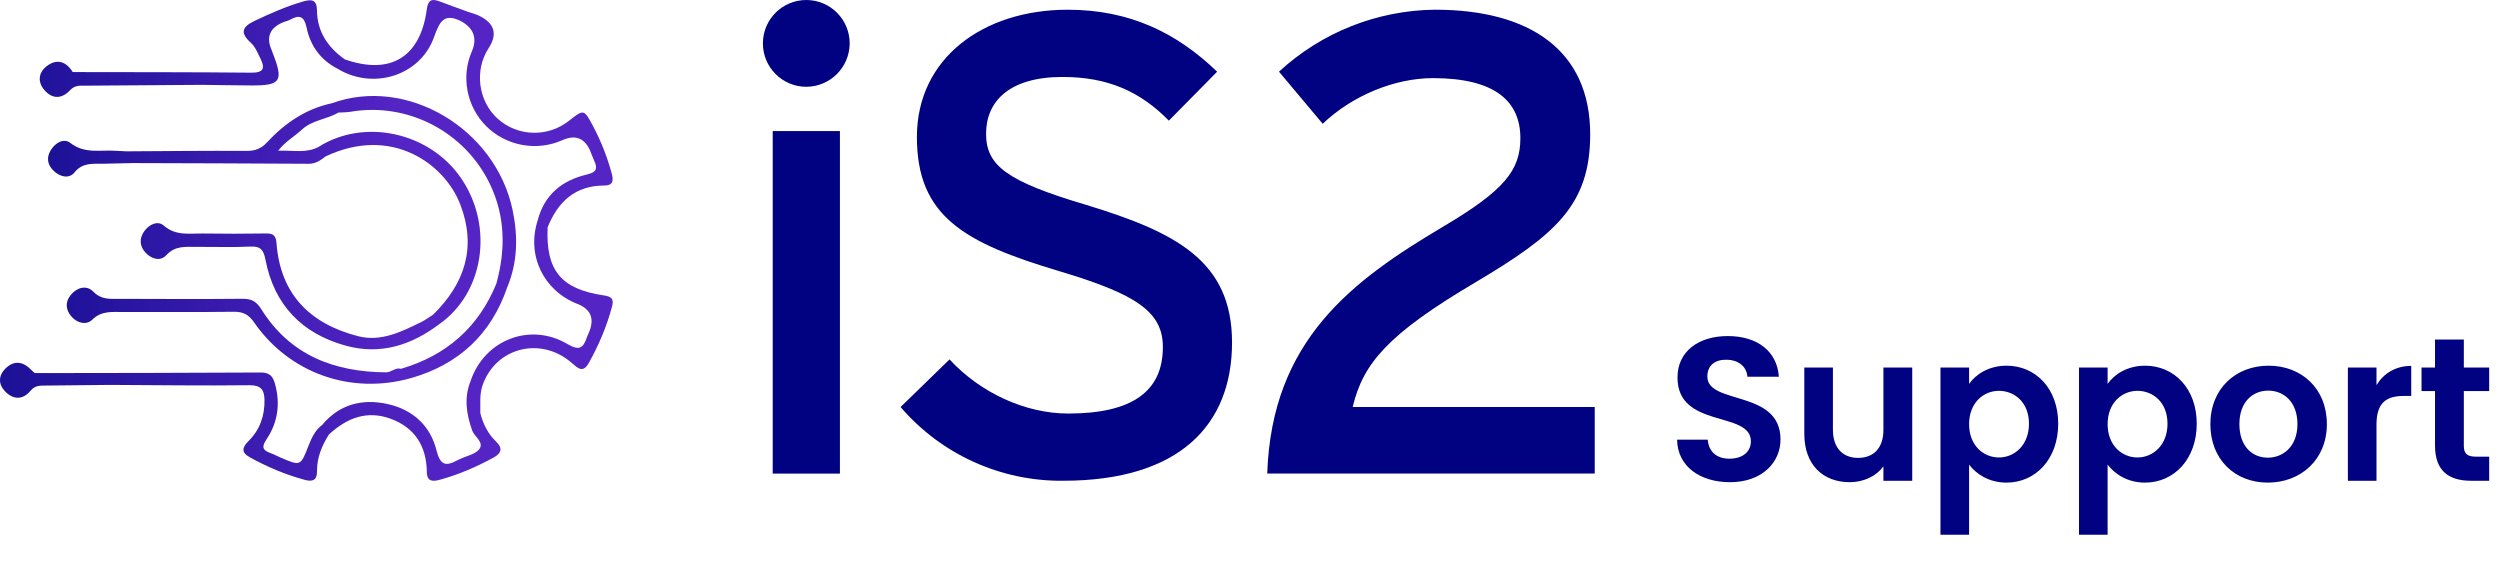
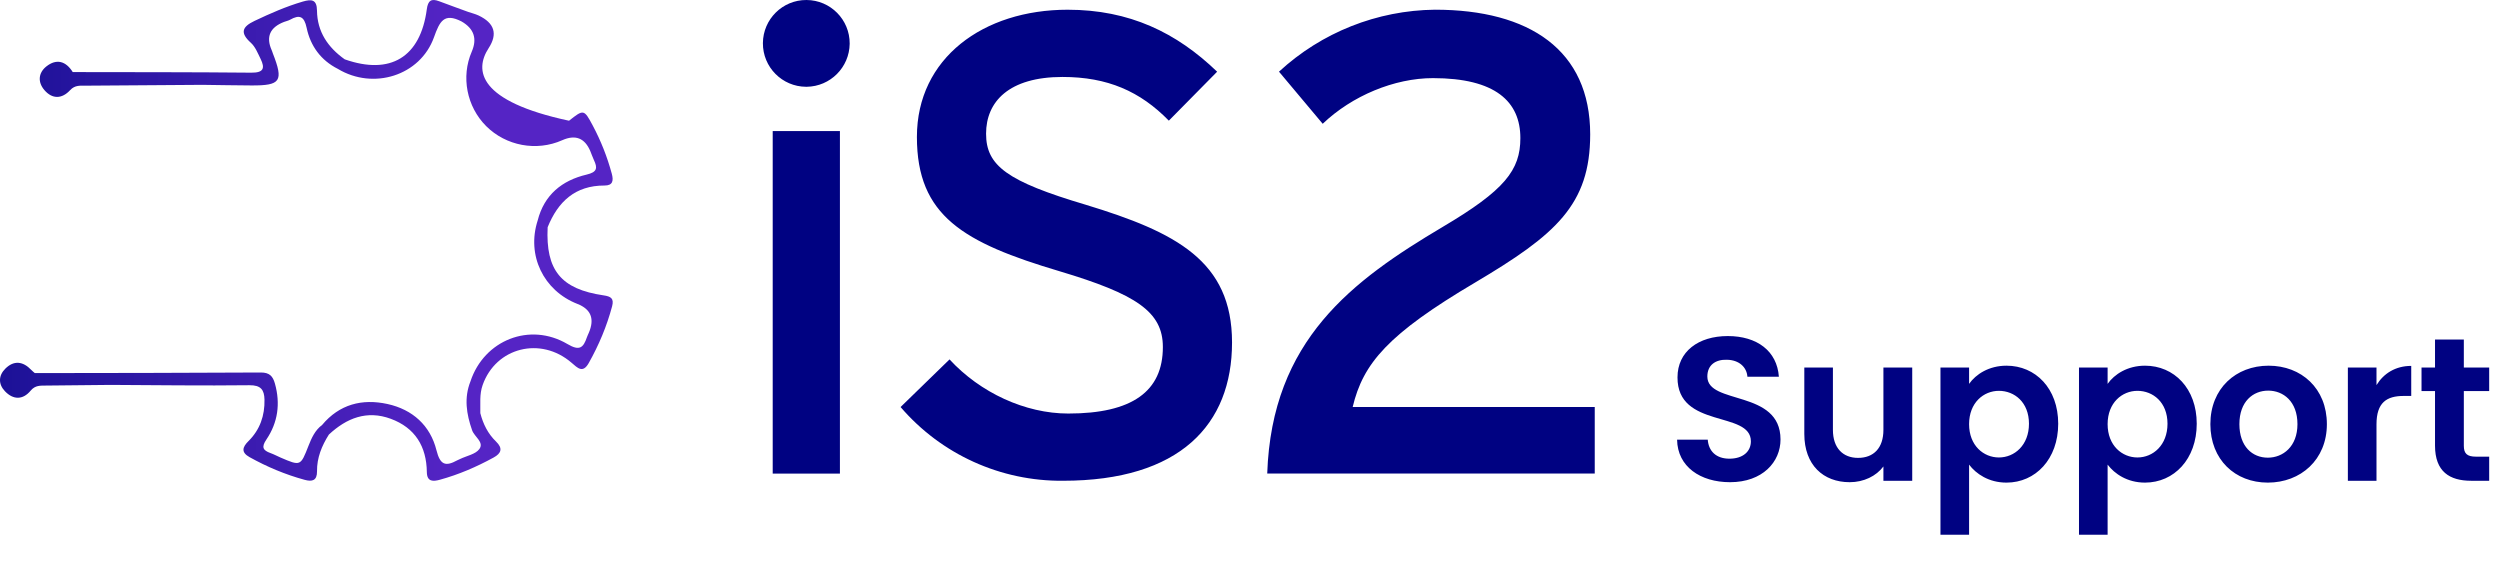
<svg xmlns="http://www.w3.org/2000/svg" width="156" height="35" viewBox="0 0 156 35" fill="none">
  <path d="M99.512 29.551V25.397H84.407C85.058 22.668 86.608 20.845 92.061 17.622C97.069 14.65 99.228 12.785 99.228 8.383C99.228 3.13 95.441 0.605 89.538 0.605C85.929 0.646 82.463 2.023 79.809 4.472L82.537 7.724C84.368 5.974 87.013 4.875 89.417 4.875C93.319 4.875 94.871 6.343 94.871 8.619C94.871 10.618 93.893 11.871 90.026 14.158C84.407 17.496 79.359 21.201 79.075 29.549H99.512V29.551ZM76.879 21.37C76.879 16.28 73.376 14.489 67.759 12.779C62.832 11.316 61.531 10.338 61.531 8.342C61.531 6.345 62.955 4.802 66.3 4.802C69.107 4.802 71.145 5.697 72.936 7.529L75.949 4.474C73.417 2.036 70.486 0.607 66.619 0.607C61.368 0.607 57.215 3.62 57.215 8.545C57.215 13.47 60.105 15.139 66.131 16.93C70.9 18.357 72.563 19.453 72.563 21.654C72.563 24.422 70.649 25.805 66.66 25.805C63.972 25.805 61.165 24.504 59.251 22.427L56.196 25.399C58.733 28.354 62.441 30.036 66.335 29.999C73.621 29.999 76.879 26.498 76.879 21.37ZM52.411 8.179H48.217V29.551H52.411V8.177V8.179ZM53.02 2.725C53.029 1.227 51.824 0.009 50.328 4.64937e-05C48.833 -0.009 47.614 1.197 47.605 2.692C47.597 4.188 48.802 5.406 50.298 5.415C50.311 5.415 50.322 5.415 50.335 5.415C51.811 5.398 53.003 4.203 53.02 2.727" fill="#000282" />
-   <path d="M37.664 18.431C35.001 18.04 34.046 16.864 34.173 14.179C34.819 12.579 35.896 11.571 37.725 11.577C38.239 11.577 38.294 11.277 38.176 10.84C37.891 9.787 37.494 8.783 36.982 7.823C36.445 6.815 36.413 6.813 35.508 7.533C34.193 8.58 32.312 8.53 31.065 7.416C29.838 6.32 29.587 4.391 30.49 3.006C31.07 2.116 30.858 1.435 29.856 0.963C29.652 0.869 29.427 0.815 29.212 0.742C28.609 0.521 28.003 0.305 27.404 0.078C26.91 -0.109 26.705 0.035 26.633 0.574C26.238 3.571 24.361 4.707 21.51 3.702C20.463 2.957 19.796 1.985 19.78 0.663C19.772 -0.04 19.442 -0.062 18.889 0.1C17.845 0.406 16.86 0.841 15.882 1.305C15.107 1.673 14.963 2.046 15.652 2.668C15.931 2.919 16.085 3.318 16.259 3.67C16.553 4.267 16.439 4.541 15.682 4.535C11.968 4.498 8.253 4.506 4.539 4.498C4.112 3.812 3.527 3.644 2.895 4.144C2.393 4.541 2.342 5.122 2.769 5.62C3.271 6.205 3.871 6.173 4.377 5.624C4.677 5.3 5.013 5.347 5.361 5.346C7.781 5.326 10.201 5.31 12.622 5.294C13.639 5.308 14.657 5.326 15.674 5.332C17.523 5.342 17.705 5.067 17.023 3.324C17 3.263 16.984 3.198 16.956 3.139C16.582 2.3 16.84 1.709 17.729 1.366C17.851 1.319 17.986 1.295 18.098 1.232C18.693 0.896 18.983 1.015 19.134 1.734C19.373 2.872 20.019 3.761 21.086 4.3C23.288 5.63 26.221 4.731 27.082 2.321C27.436 1.331 27.708 0.782 28.797 1.337C29.575 1.782 29.789 2.411 29.437 3.224C28.759 4.788 29.121 6.653 30.336 7.869C31.577 9.107 33.483 9.461 35.082 8.75C35.906 8.383 36.492 8.613 36.838 9.437C36.915 9.619 36.976 9.807 37.059 9.985C37.296 10.486 37.267 10.739 36.605 10.895C35.07 11.257 33.957 12.156 33.55 13.762C32.851 15.925 33.906 18.136 36.034 18.966C36.88 19.297 37.115 19.898 36.741 20.77C36.702 20.861 36.656 20.948 36.625 21.041C36.399 21.703 36.166 21.916 35.41 21.469C33.062 20.082 30.207 21.226 29.358 23.795C28.947 24.828 29.103 25.83 29.459 26.847C29.603 27.258 30.223 27.592 29.913 28.019C29.676 28.345 29.123 28.442 28.71 28.641C28.651 28.669 28.589 28.695 28.532 28.724C27.805 29.121 27.467 29.023 27.236 28.098C26.851 26.553 25.746 25.553 24.176 25.209C22.591 24.864 21.18 25.227 20.098 26.519C19.655 26.849 19.442 27.331 19.25 27.819C18.754 29.086 18.76 29.09 17.508 28.552C17.296 28.461 17.095 28.349 16.879 28.272C16.399 28.1 16.302 27.9 16.624 27.424C17.34 26.363 17.506 25.186 17.156 23.939C17.026 23.475 16.82 23.242 16.275 23.244C11.575 23.273 6.872 23.273 2.172 23.281C2.099 23.218 2.022 23.159 1.955 23.087C1.437 22.542 0.868 22.469 0.331 23.006C-0.096 23.431 -0.116 23.965 0.307 24.411C0.831 24.962 1.429 24.959 1.913 24.376C2.2 24.032 2.522 24.064 2.875 24.059C4.215 24.048 5.554 24.032 6.896 24.018C9.784 24.032 12.673 24.073 15.562 24.038C16.281 24.03 16.49 24.326 16.504 24.935C16.526 25.93 16.223 26.814 15.508 27.521C15.125 27.9 15.03 28.222 15.571 28.525C16.664 29.133 17.81 29.615 19.017 29.943C19.481 30.07 19.788 29.991 19.782 29.408C19.772 28.566 20.078 27.817 20.523 27.116C21.629 26.087 22.891 25.585 24.377 26.13C25.902 26.691 26.616 27.857 26.635 29.463C26.643 30.08 27.044 30.048 27.453 29.935C28.625 29.613 29.731 29.135 30.798 28.552C31.294 28.282 31.381 27.97 30.958 27.558C30.448 27.067 30.146 26.458 29.972 25.78C29.986 25.194 29.911 24.605 30.117 24.026C30.942 21.683 33.734 20.97 35.664 22.635C36.046 22.963 36.366 23.313 36.737 22.655C37.367 21.535 37.863 20.361 38.195 19.116C38.328 18.618 38.116 18.498 37.666 18.431H37.664Z" fill="url(#paint0_linear_1169_767)" />
-   <path d="M25.025 23.014C24.673 22.908 24.43 23.236 24.094 23.234C20.84 23.212 18.098 22.163 16.304 19.292C16.002 18.81 15.69 18.64 15.136 18.644C12.574 18.67 10.009 18.654 7.445 18.648C6.868 18.648 6.321 18.715 5.821 18.198C5.416 17.779 4.827 17.917 4.432 18.385C4.065 18.82 4.082 19.304 4.442 19.733C4.805 20.165 5.384 20.312 5.758 19.948C6.346 19.375 7 19.472 7.672 19.47C9.972 19.464 12.274 19.484 14.573 19.454C15.156 19.446 15.508 19.616 15.854 20.116C18.069 23.309 21.917 24.65 25.653 23.591C28.633 22.736 30.648 20.859 31.654 17.919C32.307 16.35 32.329 14.736 31.985 13.102C30.915 8.015 25.371 4.743 20.712 6.442C19.082 6.79 17.772 7.685 16.666 8.88C16.292 9.283 15.917 9.419 15.383 9.415C12.886 9.402 10.389 9.429 7.89 9.443C7.66 9.431 7.431 9.421 7.204 9.408C6.254 9.344 5.28 9.615 4.393 8.92C3.974 8.592 3.438 8.918 3.156 9.39C2.889 9.836 2.962 10.285 3.334 10.646C3.733 11.038 4.308 11.182 4.649 10.759C5.161 10.127 5.777 10.229 6.414 10.218C7.036 10.206 7.658 10.19 8.281 10.176C11.946 10.188 15.611 10.196 19.276 10.22C19.712 10.222 20.009 9.99 20.323 9.757C24.456 7.807 27.75 10.241 28.718 12.748C29.751 15.426 29.01 17.686 27.028 19.634C26.779 19.79 26.542 19.97 26.282 20.098C25.047 20.705 23.766 21.339 22.366 20.983C19.37 20.221 17.49 18.383 17.253 15.167C17.217 14.691 17.045 14.56 16.593 14.568C15.277 14.59 13.961 14.588 12.647 14.57C11.817 14.558 10.976 14.734 10.227 14.082C9.842 13.744 9.324 13.999 9.022 14.4C8.692 14.841 8.688 15.333 9.069 15.752C9.444 16.163 10.002 16.334 10.379 15.921C10.942 15.309 11.602 15.41 12.272 15.406C13.39 15.398 14.51 15.441 15.624 15.386C16.269 15.354 16.448 15.605 16.563 16.196C17.104 19.017 18.827 20.811 21.567 21.568C23.731 22.167 25.671 21.544 27.419 20.221C30.186 18.277 30.816 14.175 28.811 11.178C26.857 8.256 22.751 7.339 19.862 9.176C19.102 9.574 18.305 9.368 17.355 9.404C17.841 8.791 18.392 8.507 18.827 8.098C19.481 7.483 20.386 7.456 21.111 7.025C21.37 7.009 21.633 7.015 21.886 6.972C25.434 6.367 29.002 8.218 30.569 11.482C31.537 13.499 31.555 15.578 30.974 17.696C29.856 20.436 27.846 22.183 25.021 23.014H25.025Z" fill="url(#paint1_linear_1169_767)" />
+   <path d="M37.664 18.431C35.001 18.04 34.046 16.864 34.173 14.179C34.819 12.579 35.896 11.571 37.725 11.577C38.239 11.577 38.294 11.277 38.176 10.84C37.891 9.787 37.494 8.783 36.982 7.823C36.445 6.815 36.413 6.813 35.508 7.533C29.838 6.32 29.587 4.391 30.49 3.006C31.07 2.116 30.858 1.435 29.856 0.963C29.652 0.869 29.427 0.815 29.212 0.742C28.609 0.521 28.003 0.305 27.404 0.078C26.91 -0.109 26.705 0.035 26.633 0.574C26.238 3.571 24.361 4.707 21.51 3.702C20.463 2.957 19.796 1.985 19.78 0.663C19.772 -0.04 19.442 -0.062 18.889 0.1C17.845 0.406 16.86 0.841 15.882 1.305C15.107 1.673 14.963 2.046 15.652 2.668C15.931 2.919 16.085 3.318 16.259 3.67C16.553 4.267 16.439 4.541 15.682 4.535C11.968 4.498 8.253 4.506 4.539 4.498C4.112 3.812 3.527 3.644 2.895 4.144C2.393 4.541 2.342 5.122 2.769 5.62C3.271 6.205 3.871 6.173 4.377 5.624C4.677 5.3 5.013 5.347 5.361 5.346C7.781 5.326 10.201 5.31 12.622 5.294C13.639 5.308 14.657 5.326 15.674 5.332C17.523 5.342 17.705 5.067 17.023 3.324C17 3.263 16.984 3.198 16.956 3.139C16.582 2.3 16.84 1.709 17.729 1.366C17.851 1.319 17.986 1.295 18.098 1.232C18.693 0.896 18.983 1.015 19.134 1.734C19.373 2.872 20.019 3.761 21.086 4.3C23.288 5.63 26.221 4.731 27.082 2.321C27.436 1.331 27.708 0.782 28.797 1.337C29.575 1.782 29.789 2.411 29.437 3.224C28.759 4.788 29.121 6.653 30.336 7.869C31.577 9.107 33.483 9.461 35.082 8.75C35.906 8.383 36.492 8.613 36.838 9.437C36.915 9.619 36.976 9.807 37.059 9.985C37.296 10.486 37.267 10.739 36.605 10.895C35.07 11.257 33.957 12.156 33.55 13.762C32.851 15.925 33.906 18.136 36.034 18.966C36.88 19.297 37.115 19.898 36.741 20.77C36.702 20.861 36.656 20.948 36.625 21.041C36.399 21.703 36.166 21.916 35.41 21.469C33.062 20.082 30.207 21.226 29.358 23.795C28.947 24.828 29.103 25.83 29.459 26.847C29.603 27.258 30.223 27.592 29.913 28.019C29.676 28.345 29.123 28.442 28.71 28.641C28.651 28.669 28.589 28.695 28.532 28.724C27.805 29.121 27.467 29.023 27.236 28.098C26.851 26.553 25.746 25.553 24.176 25.209C22.591 24.864 21.18 25.227 20.098 26.519C19.655 26.849 19.442 27.331 19.25 27.819C18.754 29.086 18.76 29.09 17.508 28.552C17.296 28.461 17.095 28.349 16.879 28.272C16.399 28.1 16.302 27.9 16.624 27.424C17.34 26.363 17.506 25.186 17.156 23.939C17.026 23.475 16.82 23.242 16.275 23.244C11.575 23.273 6.872 23.273 2.172 23.281C2.099 23.218 2.022 23.159 1.955 23.087C1.437 22.542 0.868 22.469 0.331 23.006C-0.096 23.431 -0.116 23.965 0.307 24.411C0.831 24.962 1.429 24.959 1.913 24.376C2.2 24.032 2.522 24.064 2.875 24.059C4.215 24.048 5.554 24.032 6.896 24.018C9.784 24.032 12.673 24.073 15.562 24.038C16.281 24.03 16.49 24.326 16.504 24.935C16.526 25.93 16.223 26.814 15.508 27.521C15.125 27.9 15.03 28.222 15.571 28.525C16.664 29.133 17.81 29.615 19.017 29.943C19.481 30.07 19.788 29.991 19.782 29.408C19.772 28.566 20.078 27.817 20.523 27.116C21.629 26.087 22.891 25.585 24.377 26.13C25.902 26.691 26.616 27.857 26.635 29.463C26.643 30.08 27.044 30.048 27.453 29.935C28.625 29.613 29.731 29.135 30.798 28.552C31.294 28.282 31.381 27.97 30.958 27.558C30.448 27.067 30.146 26.458 29.972 25.78C29.986 25.194 29.911 24.605 30.117 24.026C30.942 21.683 33.734 20.97 35.664 22.635C36.046 22.963 36.366 23.313 36.737 22.655C37.367 21.535 37.863 20.361 38.195 19.116C38.328 18.618 38.116 18.498 37.666 18.431H37.664Z" fill="url(#paint0_linear_1169_767)" />
  <path d="M111.104 27.424C111.104 28.827 109.982 30.089 107.954 30.089C106.105 30.089 104.676 29.12 104.65 27.436H106.564C106.615 28.151 107.087 28.622 107.916 28.622C108.758 28.622 109.255 28.176 109.255 27.538C109.255 25.612 104.663 26.773 104.676 23.546C104.676 21.939 105.977 20.97 107.814 20.97C109.638 20.97 110.888 21.901 111.002 23.508H109.038C109 22.921 108.528 22.462 107.763 22.449C107.061 22.424 106.538 22.768 106.538 23.495C106.538 25.281 111.104 24.286 111.104 27.424ZM119.323 22.934V30H117.525V29.107C117.078 29.707 116.3 30.089 115.42 30.089C113.775 30.089 112.589 29.018 112.589 27.079V22.934H114.374V26.824C114.374 27.959 114.999 28.572 115.943 28.572C116.913 28.572 117.525 27.959 117.525 26.824V22.934H119.323ZM122.871 23.954C123.292 23.355 124.108 22.819 125.205 22.819C127.016 22.819 128.432 24.235 128.432 26.441C128.432 28.648 127.016 30.115 125.205 30.115C124.095 30.115 123.304 29.566 122.871 28.992V33.367H121.085V22.934H122.871V23.954ZM126.608 26.441C126.608 25.102 125.702 24.388 124.733 24.388C123.776 24.388 122.871 25.128 122.871 26.467C122.871 27.806 123.776 28.546 124.733 28.546C125.702 28.546 126.608 27.781 126.608 26.441ZM131.515 23.954C131.936 23.355 132.752 22.819 133.849 22.819C135.66 22.819 137.076 24.235 137.076 26.441C137.076 28.648 135.66 30.115 133.849 30.115C132.739 30.115 131.949 29.566 131.515 28.992V33.367H129.729V22.934H131.515V23.954ZM135.252 26.441C135.252 25.102 134.347 24.388 133.377 24.388C132.421 24.388 131.515 25.128 131.515 26.467C131.515 27.806 132.421 28.546 133.377 28.546C134.347 28.546 135.252 27.781 135.252 26.441ZM145.197 26.467C145.197 28.686 143.565 30.115 141.511 30.115C139.471 30.115 137.927 28.686 137.927 26.467C137.927 24.235 139.522 22.819 141.562 22.819C143.603 22.819 145.197 24.235 145.197 26.467ZM139.738 26.467C139.738 27.87 140.555 28.559 141.511 28.559C142.455 28.559 143.361 27.87 143.361 26.467C143.361 25.051 142.481 24.375 141.537 24.375C140.593 24.375 139.738 25.051 139.738 26.467ZM148.293 26.48V30H146.507V22.934H148.293V24.031C148.739 23.304 149.479 22.832 150.461 22.832V24.707H149.989C148.931 24.707 148.293 25.115 148.293 26.48ZM151.945 27.806V24.401H151.103V22.934H151.945V21.186H153.743V22.934H155.325V24.401H153.743V27.819C153.743 28.291 153.934 28.495 154.496 28.495H155.325V30H154.202C152.85 30 151.945 29.426 151.945 27.806Z" fill="#000282" />
  <defs>
    <linearGradient id="paint0_linear_1169_767" x1="1.42434e-07" y1="15" x2="38.234" y2="15" gradientUnits="userSpaceOnUse">
      <stop stop-color="#1C1197" />
      <stop offset="0.755" stop-color="#5524C5" />
    </linearGradient>
    <linearGradient id="paint1_linear_1169_767" x1="2.996" y1="14.969" x2="32.206" y2="14.969" gradientUnits="userSpaceOnUse">
      <stop stop-color="#1C1197" />
      <stop offset="0.755" stop-color="#5524C5" />
    </linearGradient>
  </defs>
</svg>